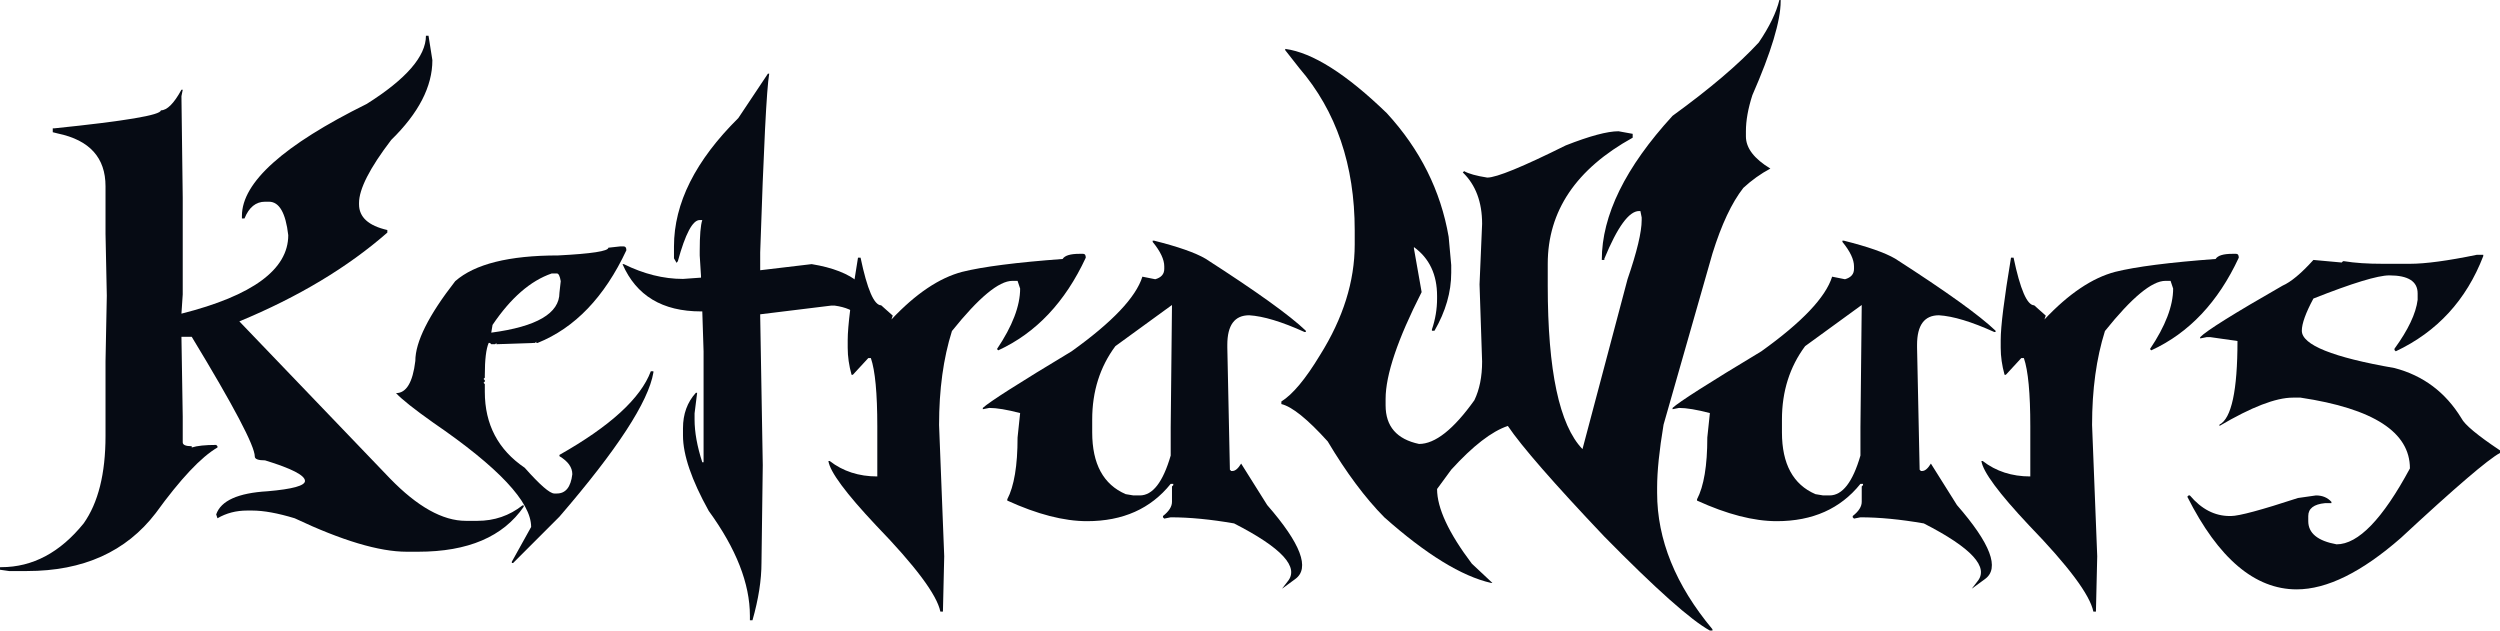
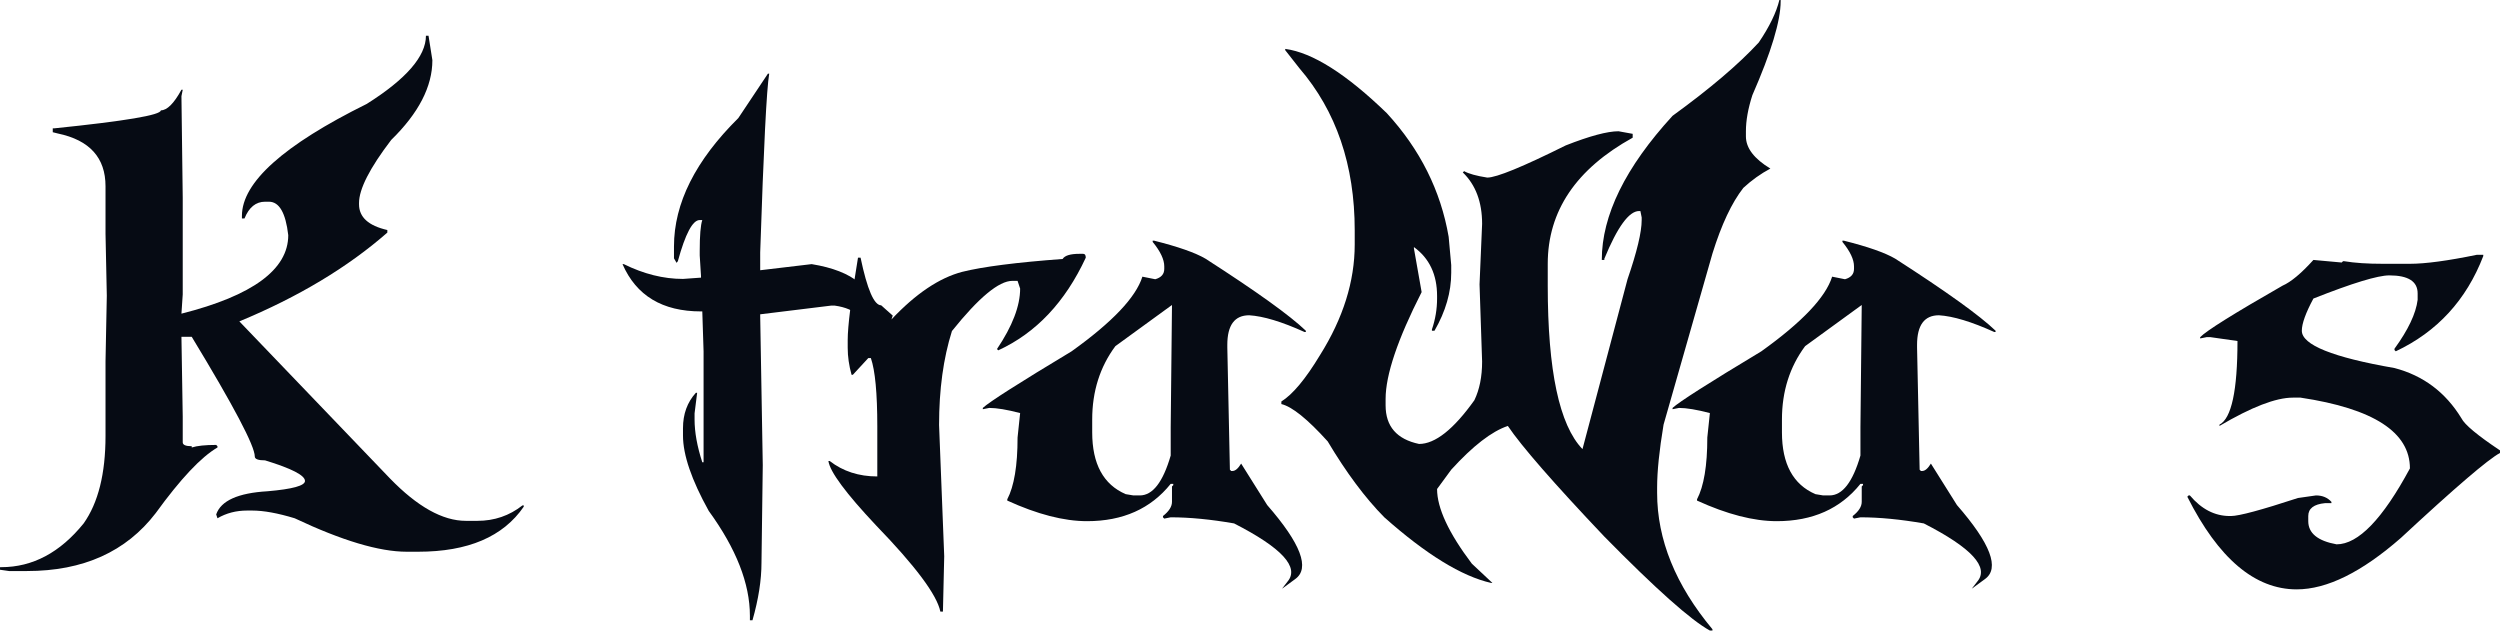
<svg xmlns="http://www.w3.org/2000/svg" width="674" height="170" viewBox="0 0 674 170" fill="none">
  <path d="M207.031 19.862H207.378C206.684 23.852 205.875 39.926 204.949 68.085V72.856L218.827 71.208C230.16 73.058 235.826 77.857 235.826 85.605L234.439 92.37H233.745V91.156C233.745 86.126 230.854 83.206 225.071 82.396H224.031L204.949 84.738V85.171L205.643 125.416L205.296 151.696C205.296 156.379 204.487 161.554 202.868 167.221H202.174V166.006C202.174 157.333 198.473 147.908 191.072 137.732C186.446 129.405 184.134 122.64 184.134 117.436V115.441C184.134 111.625 185.29 108.445 187.603 105.901H187.95L187.256 111.452V113.099C187.256 116.511 187.95 120.356 189.338 124.635H189.684V94.712L189.338 83.957H188.991C178.583 83.957 171.528 79.707 167.828 71.208H168.175C173.552 73.867 178.872 75.197 184.134 75.197L188.991 74.85V74.417L188.644 68.866V67.651C188.644 63.488 188.875 60.713 189.338 59.325H188.644C186.736 59.325 184.77 63.026 182.746 70.427L182.399 70.861L181.705 69.646V66.437C181.705 54.815 187.487 43.28 199.052 31.831L207.031 19.862Z" fill="#060B14" />
  <path d="M290.988 68.432H292.029C292.492 68.432 292.723 68.779 292.723 69.473C287.172 81.442 279.308 89.768 269.132 94.452L268.785 94.105C272.948 87.918 275.029 82.483 275.029 77.799L274.336 75.718H272.948C269.305 75.718 263.87 80.228 256.642 89.248C254.329 96.591 253.173 105.033 253.173 114.574L254.561 149.961L254.214 164.879H253.52C252.595 160.369 246.812 152.621 236.173 141.635C228.02 132.961 223.742 127.179 223.337 124.288H223.684C227.269 127.063 231.547 128.451 236.52 128.451V114.921C236.52 106.016 235.942 99.887 234.785 96.534H234.092L229.928 101.044H229.582C228.888 98.557 228.541 96.129 228.541 93.758V91.677C228.541 87.976 229.466 80.575 231.316 69.473H232.01C233.803 78.031 235.653 82.309 237.561 82.309L240.683 85.085L240.336 86.126C246.87 79.187 253.231 74.908 259.418 73.289C264.968 71.901 273.989 70.745 286.478 69.82C287.056 68.895 288.56 68.432 290.988 68.432Z" fill="#060B14" />
  <path d="M310.763 64.876H311.11C317.586 66.495 322.212 68.114 324.988 69.733C338.749 78.58 347.769 85.056 352.048 89.161V89.508H351.701C345.572 86.733 340.599 85.229 336.783 84.998C332.851 84.998 330.885 87.658 330.885 92.978V93.671L331.579 126.63L331.926 126.977H332.273C333.025 126.977 333.805 126.312 334.615 124.982L341.64 136.17C350.718 146.578 353.233 153.228 349.186 156.119L345.63 158.721L347.104 156.813C350.4 152.939 345.601 147.706 332.707 141.114C326.404 140.016 320.709 139.466 315.62 139.466L313.886 139.813L313.539 139.466V139.119C315.158 137.847 315.967 136.575 315.967 135.303V131.14L316.314 130.793V130.446H315.62C310.243 137.153 302.726 140.507 293.07 140.507C286.825 140.507 279.655 138.657 271.56 134.956V134.609C273.41 131.082 274.336 125.531 274.336 117.957L275.029 111.365C271.502 110.44 268.727 109.977 266.703 109.977L264.968 110.324V109.977C266.703 108.358 274.683 103.27 288.907 94.712C299.893 86.848 306.253 80.141 307.988 74.59L311.457 75.284C313.076 74.821 313.886 73.896 313.886 72.509V71.815C313.886 69.964 312.845 67.767 310.763 65.223V64.876ZM294.458 113.099V116.569C294.458 125.069 297.464 130.619 303.478 133.221L305.559 133.568H307.294C310.763 133.568 313.539 129.983 315.62 122.814V115.181L315.967 82.223L300.702 93.324C296.539 98.933 294.458 105.525 294.458 113.099Z" fill="#060B14" />
  <path d="M480.066 0V0.347C480.066 5.609 477.521 14.051 472.433 25.673C471.277 29.258 470.698 32.496 470.698 35.387V36.775C470.698 39.897 472.896 42.788 477.29 45.448C474.688 46.836 472.26 48.57 470.005 50.652C466.882 54.642 464.107 60.539 461.678 68.345L448.495 114.487C447.338 121.426 446.76 127.092 446.76 131.487V132.875C446.76 145.48 451.733 157.738 461.678 169.649V169.996H460.984C455.896 167.221 446.413 158.779 432.536 144.67C418.89 130.273 410.217 120.327 406.516 114.834C402.18 116.28 397.091 120.212 391.251 126.63L387.435 131.834C387.435 136.98 390.557 143.687 396.802 151.956L402.353 157.16H402.006C394.085 155.367 384.486 149.469 373.211 139.466C368.065 134.262 362.976 127.439 357.946 118.997C352.511 112.984 348.348 109.63 345.456 108.936V108.242C348.521 106.334 351.99 102.171 355.864 95.753C362.109 85.808 365.231 75.862 365.231 65.917V62.101C365.231 44.523 360.259 29.952 350.313 18.387L346.497 13.53V13.183C353.841 14.166 362.976 19.948 373.905 30.53C382.867 40.302 388.418 51.404 390.557 63.835L391.251 71.468V73.549C391.251 78.753 389.748 83.957 386.741 89.161H386.047V88.814C386.972 86.097 387.435 83.321 387.435 80.488V79.794C387.435 74.012 385.353 69.618 381.19 66.611V66.958L383.272 78.753C376.796 91.474 373.558 101.073 373.558 107.549V109.283C373.558 114.95 376.565 118.419 382.578 119.691C386.915 119.691 391.887 115.759 397.496 107.896C398.884 105.004 399.578 101.535 399.578 97.488L398.884 76.672L399.578 60.366C399.578 54.468 397.843 49.842 394.374 46.489L394.721 46.142C395.935 46.836 398.016 47.414 400.965 47.877C403.452 47.877 410.506 44.985 422.128 39.203C428.604 36.659 433.346 35.387 436.352 35.387L440.169 36.081V37.122C424.904 45.564 417.271 56.897 417.271 71.121V77.019C417.271 99.916 420.394 114.603 426.638 121.079L438.781 75.284C441.325 67.883 442.597 62.563 442.597 59.325V58.631L442.25 56.897H441.903C439.186 56.897 436.063 61.175 432.536 69.733V70.08H431.842C431.842 58.053 438.203 45.101 450.923 31.224C461.042 23.88 468.79 17.289 474.168 11.449C477.059 7.17 478.909 3.354 479.719 0H480.066Z" fill="#060B14" />
  <path d="M496.718 64.876H497.065C503.541 66.495 508.167 68.114 510.942 69.733C524.704 78.58 533.724 85.056 538.003 89.161V89.508H537.656C531.527 86.733 526.554 85.229 522.738 84.998C518.806 84.998 516.84 87.658 516.84 92.978V93.671L517.534 126.63L517.881 126.977H518.228C518.98 126.977 519.76 126.312 520.57 124.982L527.595 136.17C536.673 146.578 539.188 153.228 535.141 156.119L531.585 158.721L533.059 156.813C536.355 152.939 531.556 147.706 518.662 141.114C512.359 140.016 506.664 139.466 501.575 139.466L499.841 139.813L499.494 139.466V139.119C501.113 137.847 501.922 136.575 501.922 135.303V131.14L502.269 130.793V130.446H501.575C496.198 137.153 488.681 140.507 479.025 140.507C472.78 140.507 465.61 138.657 457.515 134.956V134.609C459.365 131.082 460.291 125.531 460.291 117.957L460.984 111.365C457.457 110.44 454.682 109.977 452.658 109.977L450.923 110.324V109.977C452.658 108.358 460.637 103.27 474.862 94.712C485.848 86.848 492.208 80.141 493.943 74.59L497.412 75.284C499.031 74.821 499.841 73.896 499.841 72.509V71.815C499.841 69.964 498.8 67.767 496.718 65.223V64.876ZM480.413 113.099V116.569C480.413 125.069 483.419 130.619 489.433 133.221L491.514 133.568H493.249C496.718 133.568 499.494 129.983 501.575 122.814V115.181L501.922 82.223L486.657 93.324C482.494 98.933 480.413 105.525 480.413 113.099Z" fill="#060B14" />
-   <path d="M601.838 68.432H602.879C603.342 68.432 603.573 68.779 603.573 69.473C598.022 81.442 590.158 89.768 579.982 94.452L579.635 94.105C583.798 87.918 585.88 82.483 585.88 77.799L585.186 75.718H583.798C580.155 75.718 574.72 80.228 567.492 89.248C565.179 96.591 564.023 105.033 564.023 114.574L565.411 149.961L565.064 164.879H564.37C563.445 160.369 557.662 152.621 547.023 141.635C538.87 132.961 534.592 127.179 534.187 124.288H534.534C538.119 127.063 542.398 128.451 547.37 128.451V114.921C547.37 106.016 546.792 99.887 545.636 96.534H544.942L540.779 101.044H540.432C539.738 98.557 539.391 96.129 539.391 93.758V91.677C539.391 87.976 540.316 80.575 542.166 69.473H542.86C544.653 78.031 546.503 82.309 548.411 82.309L551.533 85.085L551.186 86.126C557.72 79.187 564.081 74.908 570.268 73.289C575.819 71.901 584.839 70.745 597.328 69.82C597.906 68.895 599.41 68.432 601.838 68.432Z" fill="#060B14" />
  <path d="M667.755 68.692H669.49V69.039C664.922 80.893 657.058 89.45 645.899 94.712L645.552 94.365V94.018C649.252 88.93 651.334 84.535 651.796 80.835V79.1C651.796 75.862 649.252 74.243 644.164 74.243C641.042 74.243 634.219 76.325 623.695 80.488C621.613 84.362 620.573 87.253 620.573 89.161C620.573 92.978 628.899 96.331 645.552 99.222C653.3 101.246 659.313 105.756 663.592 112.753C664.459 114.487 667.929 117.378 674 121.426V122.12C670.762 123.854 661.857 131.487 647.286 145.017C636.705 154.269 627.338 158.894 619.185 158.894C607.91 158.894 598.08 150.568 589.696 133.915L590.043 133.568H590.39C593.512 137.269 597.097 139.119 601.145 139.119H601.491C603.631 139.119 609.644 137.5 619.532 134.262L624.389 133.568C626.124 133.568 627.511 134.147 628.552 135.303V135.65H626.817C623.811 135.939 622.307 137.096 622.307 139.119V140.507C622.307 143.745 624.851 145.827 629.94 146.752C635.78 146.752 642.371 139.929 649.715 126.283C649.715 116.511 639.885 110.151 620.226 107.202H618.144C613.576 107.202 606.985 109.746 598.369 114.834V114.487C601.607 112.81 603.226 105.294 603.226 91.937L595.941 90.896H594.9L593.165 91.243V90.896C594.842 89.161 602.243 84.535 615.369 77.019C617.624 76.036 620.399 73.723 623.695 70.08L631.327 70.774L631.674 70.427H632.021C634.797 70.889 638.266 71.121 642.429 71.121H649.715C653.878 71.121 659.891 70.311 667.755 68.692Z" fill="#060B14" />
-   <path d="M167.134 66.437H168.175C168.637 66.437 168.869 66.784 168.869 67.478C162.971 80.083 154.991 88.41 144.93 92.457H144.583V92.11L144.237 92.457H143.89L133.829 92.804V92.457L133.482 92.804H132.441L132.094 92.457H131.747C131.053 94.076 130.706 96.967 130.706 101.13V101.824L130.359 102.171L130.706 102.518V102.865L130.359 103.212L130.706 103.559V105.64C130.706 114.429 134.291 121.252 141.461 126.109C145.566 130.735 148.226 133.048 149.44 133.048H150.134C152.505 133.048 153.893 131.313 154.298 127.844C154.298 125.994 153.141 124.375 150.828 122.987V122.64C164.532 114.892 172.743 107.375 175.46 100.09H176.154V100.436C174.824 108.3 166.382 121.252 150.828 139.293L138.339 151.782H137.992V151.435L143.196 142.068C143.196 135.361 134.407 125.994 116.829 113.967C111.683 110.324 108.329 107.664 106.768 105.987C109.543 105.987 111.278 103.096 111.972 97.314C111.972 92.168 115.557 84.998 122.727 75.804C127.989 71.179 137.24 68.866 150.481 68.866C159.501 68.403 164.012 67.709 164.012 66.784L167.134 66.437ZM132.441 89.682C144.699 88.063 150.828 84.478 150.828 78.927L151.175 75.804C150.944 74.417 150.597 73.723 150.134 73.723H148.747C143.022 75.689 137.703 80.314 132.788 87.6L132.441 89.682Z" fill="#060B14" />
  <path d="M114.834 9.627H115.528L116.569 16.219C116.569 23.331 112.868 30.501 105.467 37.729C99.685 45.303 96.794 50.97 96.794 54.728V55.075C96.794 58.545 99.338 60.858 104.426 62.014V62.708C93.729 72.075 80.43 80.054 64.529 86.646L105.12 128.972C112.521 136.604 119.344 140.42 125.589 140.42H128.711C133.279 140.42 137.327 139.033 140.854 136.257H141.201V136.604C135.65 144.699 126.167 148.747 112.753 148.747H109.63C102.229 148.747 92.168 145.74 79.447 139.726C74.879 138.339 71.063 137.645 67.999 137.645H66.611C63.662 137.645 61.002 138.339 58.631 139.726L58.284 138.686C59.556 134.985 64.182 132.903 72.162 132.441C78.869 131.863 82.223 130.938 82.223 129.665C82.223 128.162 78.638 126.312 71.468 124.115C69.618 124.115 68.692 123.768 68.692 123.074C68.692 120.24 63.026 109.486 51.693 90.809H48.917L49.264 112.319V119.257C49.264 119.951 50.074 120.298 51.693 120.298V120.645C53.138 120.183 55.336 119.951 58.284 119.951L58.631 120.298V120.645C54.237 123.189 48.686 129.087 41.979 138.339C33.999 148.747 22.435 153.951 7.286 153.951H2.429L0 153.604V152.91H0.347C8.789 152.91 16.19 148.978 22.55 141.114C26.482 135.563 28.448 127.699 28.448 117.523V97.401L28.795 79.707L28.448 63.055V50.218C28.448 42.528 24.169 37.787 15.612 35.994L14.224 35.647V34.606H14.571C33.768 32.64 43.366 31.021 43.366 29.749C45.043 29.749 46.894 27.899 48.917 24.198H49.264L48.917 25.933L49.264 53.341V79.36L48.917 84.564C68.114 79.707 77.713 72.653 77.713 63.402C77.019 57.388 75.284 54.381 72.509 54.381H71.468C68.981 54.381 67.131 55.885 65.917 58.892H65.223V58.198C65.223 49.178 76.44 39.117 98.875 28.015C109.515 21.307 114.834 15.178 114.834 9.627Z" fill="#060B14" />
</svg>